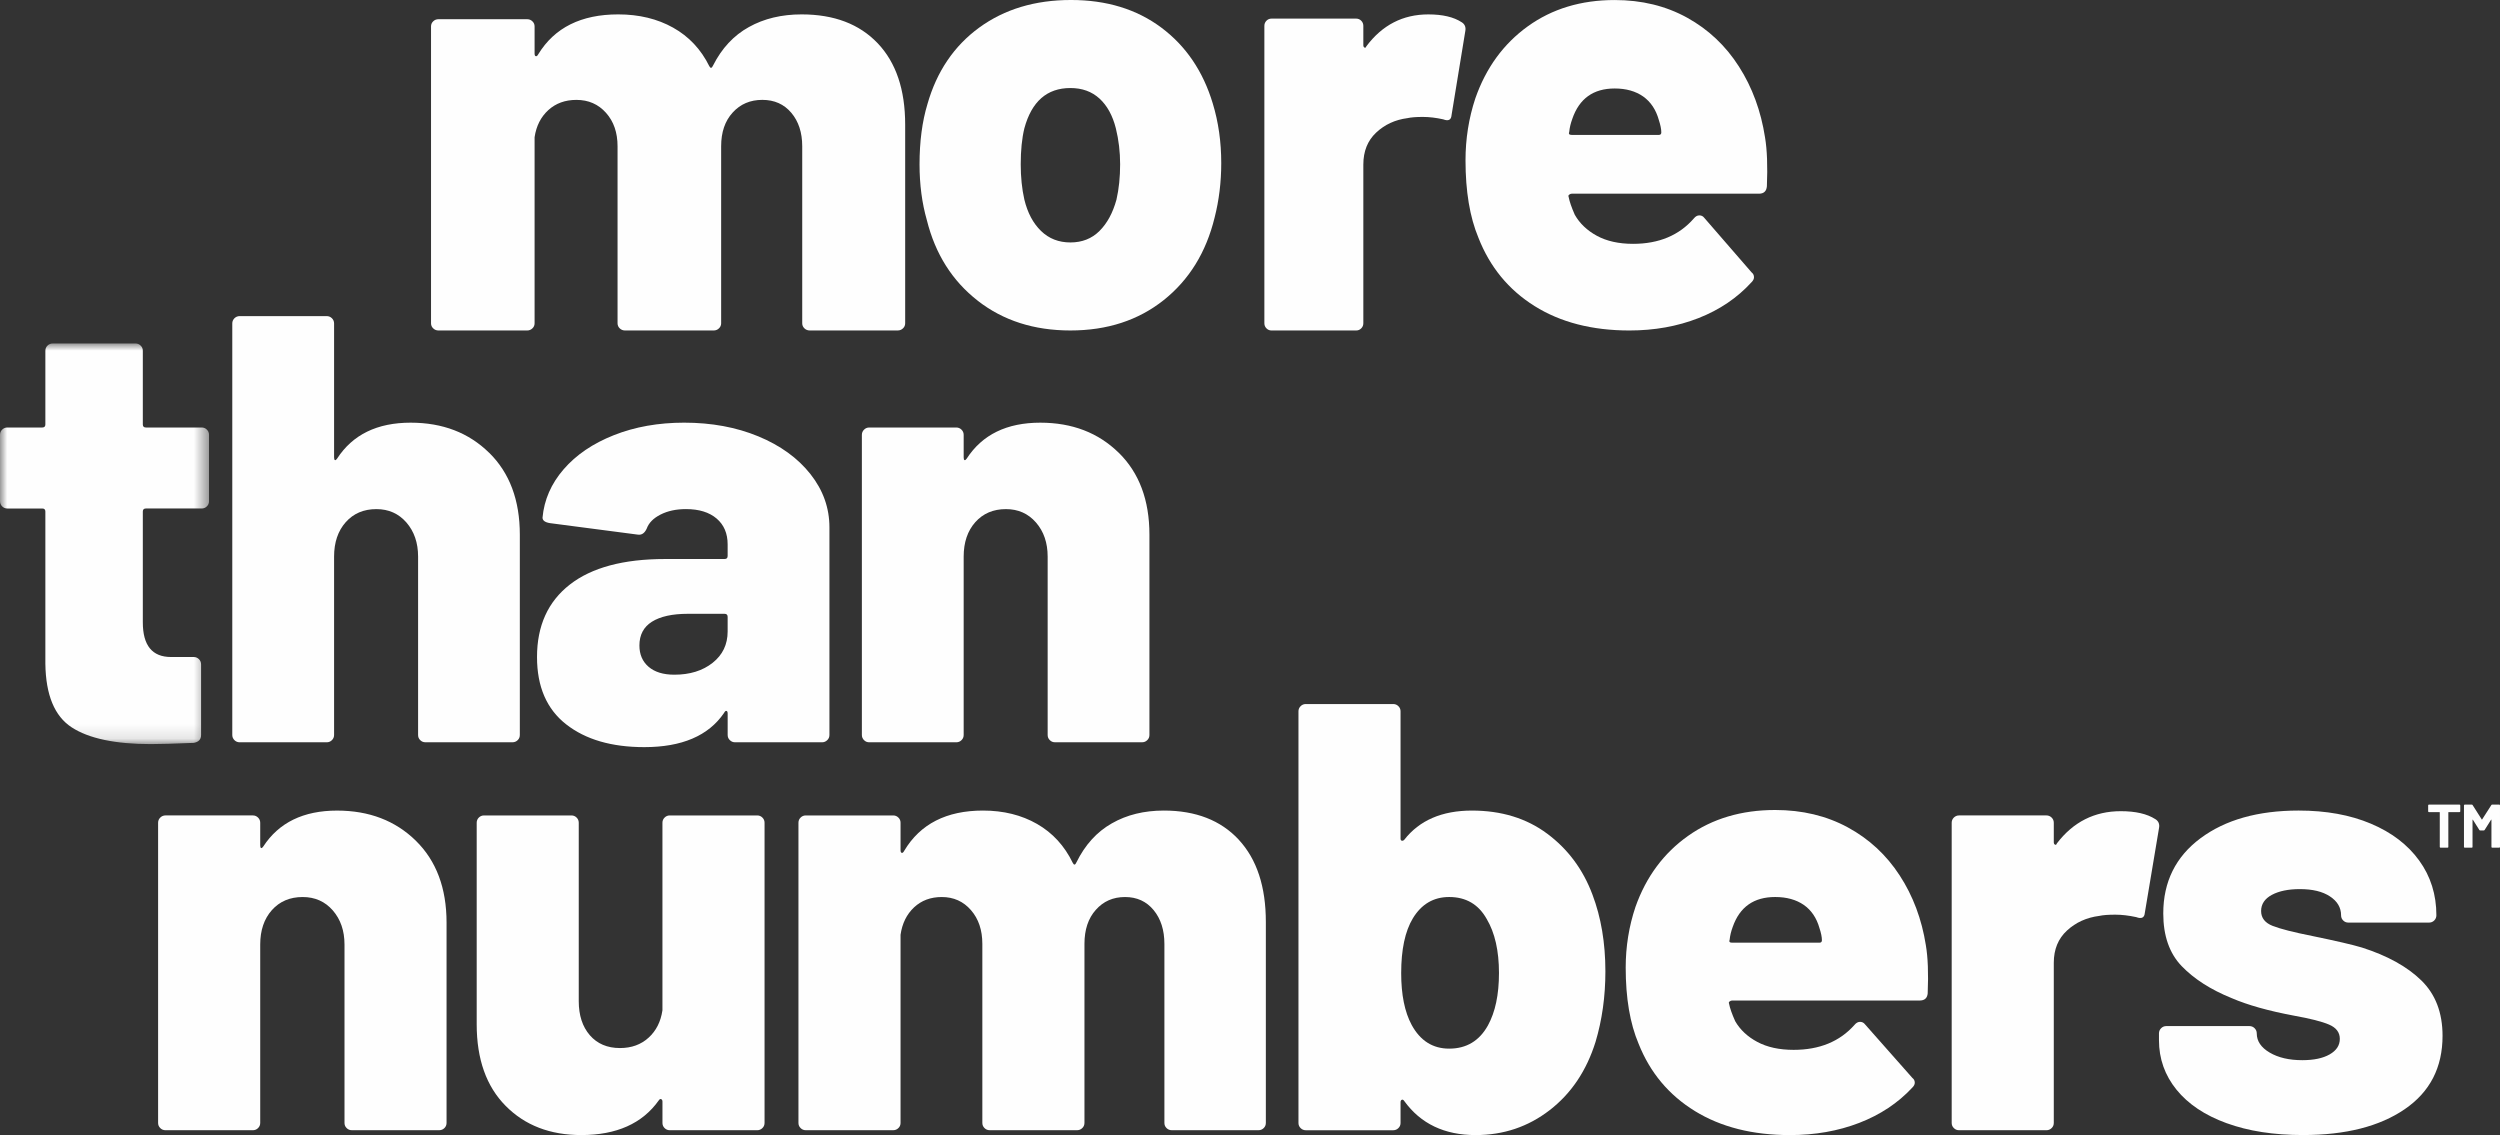
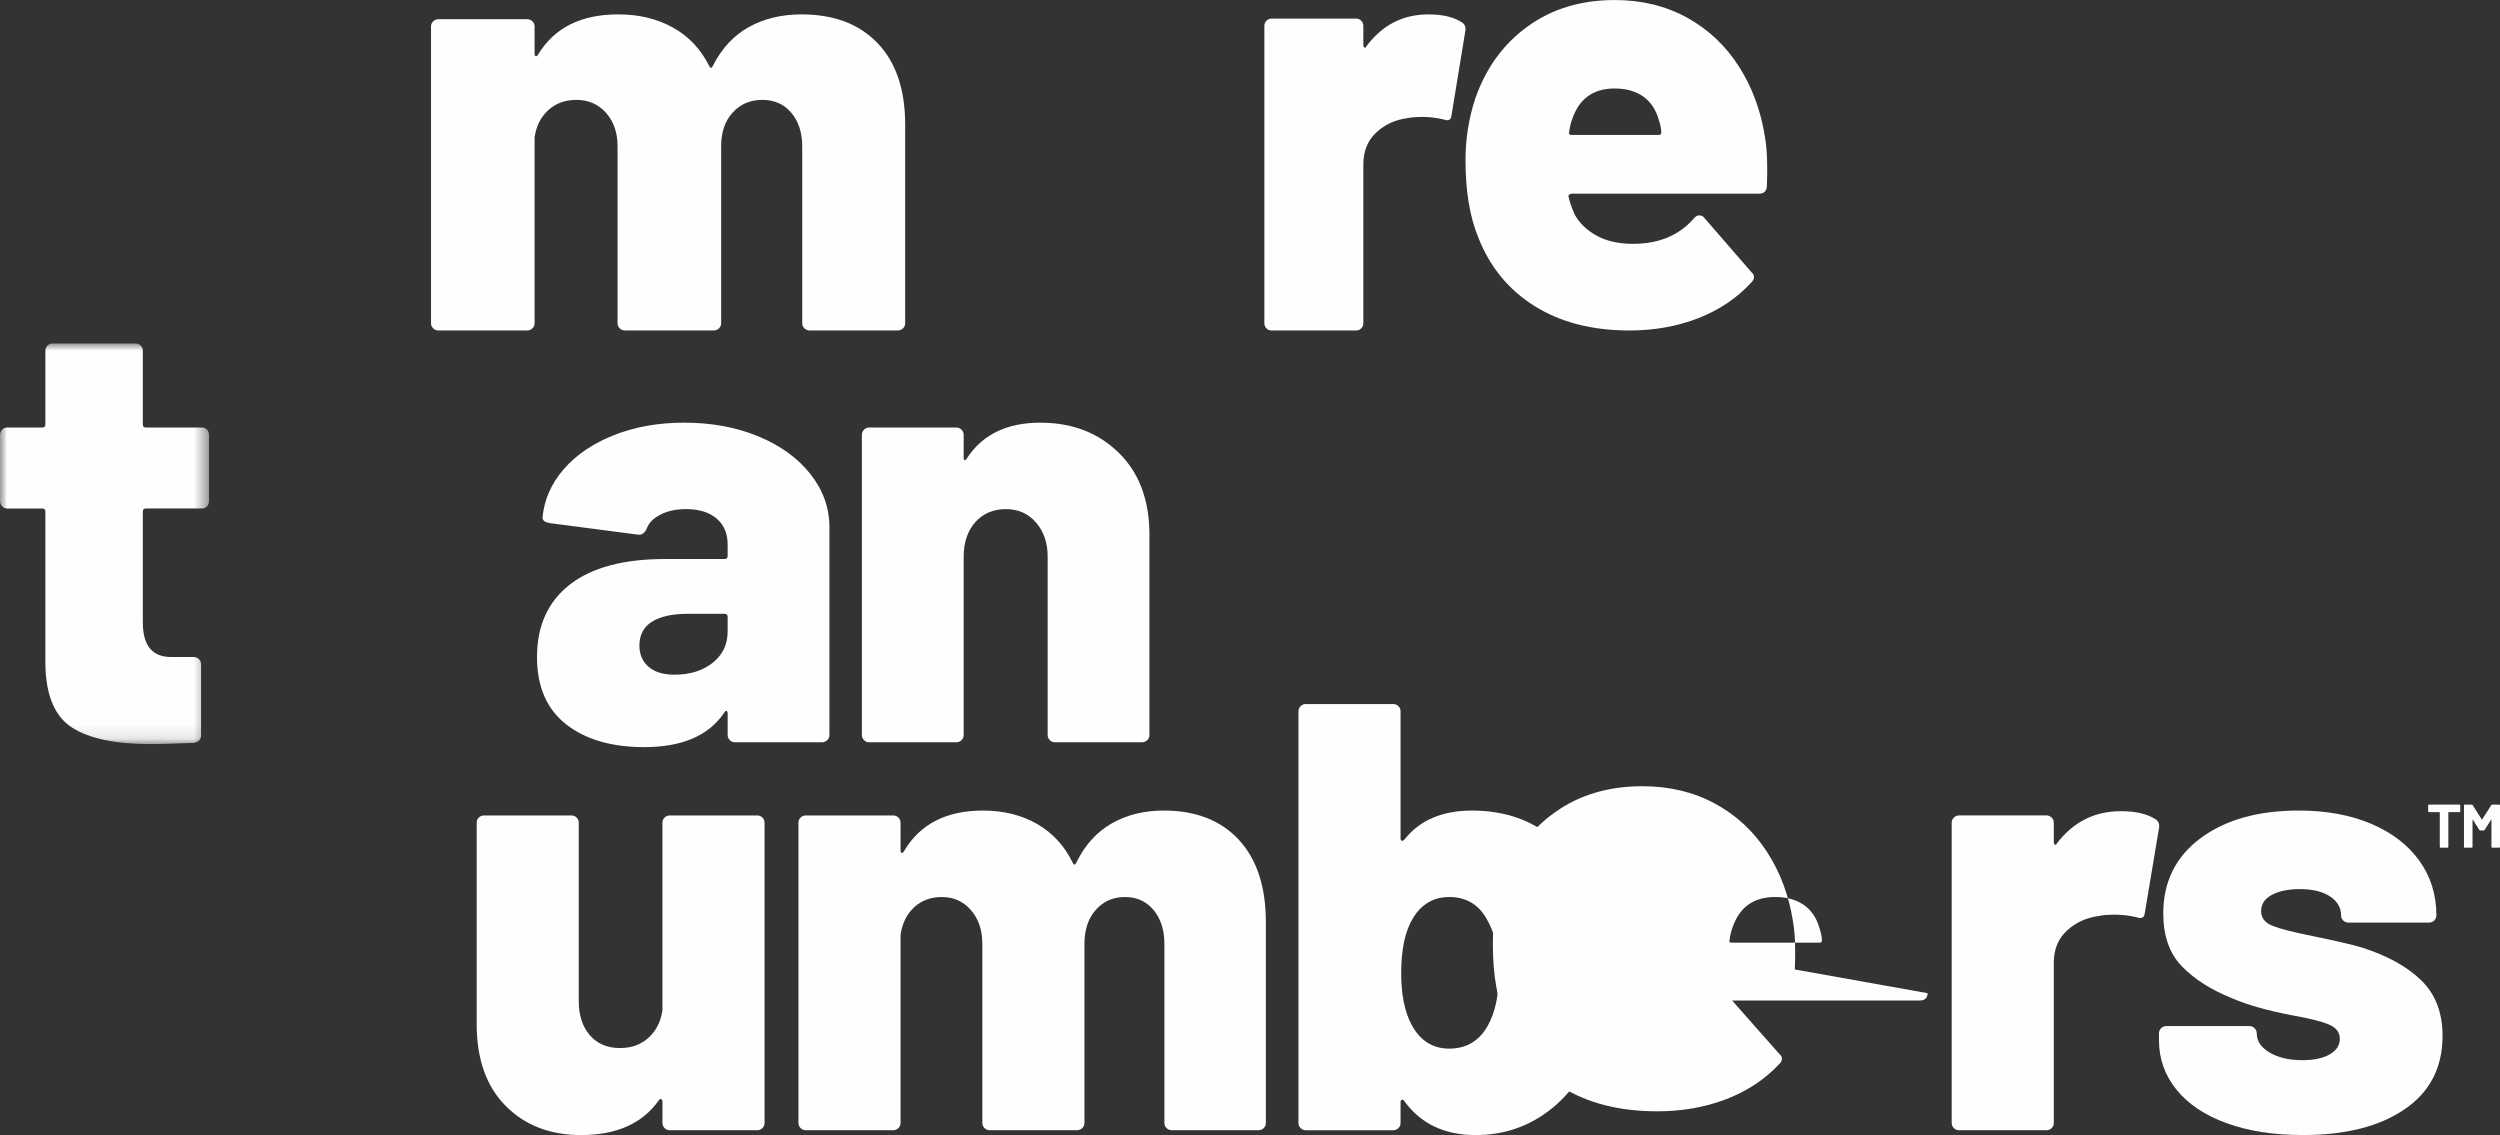
<svg xmlns="http://www.w3.org/2000/svg" height="79" viewBox="0 0 174 79" width="174">
  <rect x="0" y="0" width="174" height="79" fill="#333333" stroke="none" />
  <mask id="a" fill="#fff">
    <path d="m0 0h14.548v27.882h-14.548z" fill="#fff" fill-rule="evenodd" />
  </mask>
  <g fill="#fefefe" fill-rule="evenodd">
    <g transform="translate(0 22)">
      <path d="m14.4 11.335c-.101.1-.222.149-.362.149h-3.884c-.142 0-.214.07-.214.211v7.712c0 1.612.654 2.414 1.965 2.414h1.578c.142 0 .262.051.362.149.101.1.15.22.15.362v4.915c0 .311-.171.493-.512.55-1.365.056-2.361.085-2.989.085-2.473 0-4.308-.388-5.503-1.164-1.195-.778-1.805-2.252-1.834-4.429v-10.593c0-.141-.072-.211-.214-.211h-2.431c-.142 0-.264-.049-.364-.149-.099-.1-.148-.218-.148-.36v-4.62c0-.141.049-.26.148-.36.101-.1.222-.149.364-.149h2.431c.142 0 .214-.07.214-.211v-5.128c0-.139.049-.262.148-.36.101-.098.222-.149.364-.149h5.759c.142 0 .264.051.362.149.101.098.15.22.15.36v5.128c0 .141.072.211.214.211h3.884c.14 0 .262.049.362.149.099.1.148.218.148.36v4.62c0 .141-.049.26-.148.36" mask="url(#a)" transform="translate(0 1.907)" />
-       <path d="m34.047 9.512c1.422 1.399 2.133 3.299 2.133 5.699v13.944c0 .141-.049.26-.148.358-.101.1-.222.149-.364.149h-6.059c-.142 0-.264-.049-.362-.149-.101-.098-.148-.217-.148-.358v-12.416c0-.96-.273-1.751-.812-2.373-.54-.621-1.236-.932-2.092-.932-.88 0-1.593.303-2.133.91-.54.61-.81 1.407-.81 2.396v12.416c0 .141-.051.26-.15.358-.101.1-.222.149-.362.149h-6.059c-.142 0-.264-.049-.364-.149-.099-.098-.15-.217-.15-.358v-28.646c0-.139.051-.26.15-.36.101-.098.222-.149.364-.149h6.059c.14 0 .262.051.362.149.099.1.15.22.15.36v9.322c0 .113.021.177.064.192.042.013.091-.023.148-.107 1.081-1.667 2.788-2.499 5.12-2.499 2.219 0 4.039.699 5.461 2.096" />
      <path d="m49.599 24.132c.696-.55 1.045-1.279 1.045-2.181v-1.017c0-.141-.07-.213-.214-.213h-2.558c-1.081 0-1.913.185-2.497.55-.582.369-.872.919-.872 1.654 0 .621.212 1.117.637 1.482.429.369 1.024.552 1.794.552 1.079 0 1.968-.275 2.666-.827m3.178-15.763c1.536.637 2.746 1.512 3.628 2.627.882 1.117 1.322 2.352 1.322 3.708v14.45c0 .141-.049.262-.15.358-.101.1-.22.151-.36.151h-6.061c-.142 0-.262-.051-.362-.151-.101-.096-.15-.217-.15-.358v-1.484c0-.113-.028-.177-.085-.192-.057-.011-.114.038-.171.149-1.081 1.582-2.93 2.373-5.547 2.373-2.276 0-4.089-.529-5.441-1.589-1.35-1.058-2.025-2.618-2.025-4.682 0-2.173.76-3.855 2.283-5.042 1.521-1.186 3.734-1.78 6.633-1.78h4.138c.144 0 .214-.07.214-.211v-.806c0-.763-.256-1.363-.768-1.8-.512-.437-1.223-.657-2.133-.657-.683 0-1.272.128-1.769.38-.499.254-.819.58-.961.976-.142.311-.341.452-.595.424l-6.146-.804c-.341-.056-.512-.185-.512-.382.114-1.241.603-2.365 1.472-3.367.869-1.004 2.033-1.795 3.499-2.375 1.464-.578 3.095-.868 4.887-.868 1.904 0 3.626.318 5.162.953" />
      <path d="m77.867 9.512c1.422 1.399 2.133 3.299 2.133 5.699v13.944c0 .141-.049.26-.15.358-.101.1-.22.149-.364.149h-6.057c-.144 0-.264-.049-.362-.149-.101-.098-.15-.217-.15-.358v-12.416c0-.96-.271-1.751-.812-2.373-.54-.621-1.236-.932-2.092-.932-.88 0-1.591.303-2.133.91-.54.61-.808 1.407-.808 2.396v12.416c0 .141-.051.26-.15.358-.101.1-.222.149-.364.149h-6.059c-.142 0-.264-.049-.362-.149-.099-.098-.15-.217-.15-.358v-20.891c0-.141.051-.262.15-.36.099-.1.22-.151.362-.151h6.059c.142 0 .264.051.364.151.099.098.15.218.15.36v1.567c0 .113.019.177.063.192.042.013.093-.023.15-.107 1.079-1.667 2.788-2.499 5.12-2.499 2.219 0 4.037.699 5.461 2.096" />
    </g>
    <path d="m61.089 3.012c1.274 1.341 1.911 3.226 1.911 5.656v13.831c0 .14-.05.259-.152.354-.102.099-.224.147-.369.147h-6.121c-.145 0-.268-.048-.371-.147-.1-.095-.152-.214-.152-.354v-12.321c0-.95-.253-1.725-.758-2.326-.508-.602-1.181-.901-2.019-.901-.841 0-1.528.292-2.063.881-.536.585-.803 1.367-.803 2.347v12.321c0 .14-.052.259-.154.354-.1.099-.224.147-.367.147h-6.166c-.147 0-.268-.048-.371-.147-.1-.095-.152-.214-.152-.354v-12.321c0-.95-.266-1.725-.803-2.326-.535-.602-1.224-.901-2.061-.901-.782 0-1.434.237-1.955.711-.521.477-.839 1.104-.955 1.887v12.95c0 .14-.05.259-.152.354-.102.099-.224.147-.369.147h-6.166c-.145 0-.268-.048-.369-.147-.102-.095-.152-.214-.152-.354v-20.661c0-.14.05-.259.152-.356.1-.099.224-.147.369-.147h6.166c.145 0 .266.048.369.147.102.097.152.216.152.356v1.887c0 .11.029.175.087.186.058.015.114-.034.174-.145 1.129-1.844 2.982-2.766 5.558-2.766 1.447 0 2.721.307 3.821.922s1.939 1.509 2.518 2.68c.087.169.174.155.262-.041.606-1.201 1.438-2.095 2.495-2.68 1.056-.589 2.279-.881 3.669-.881 2.258 0 4.024.671 5.297 2.012" />
-     <path d="m76.525 16.074c.534-.531.928-1.256 1.181-2.179.171-.746.255-1.567.255-2.459 0-.863-.099-1.699-.298-2.505-.225-.89-.603-1.58-1.138-2.071-.534-.489-1.209-.733-2.024-.733-1.631 0-2.699.936-3.205 2.804-.169.692-.253 1.527-.253 2.505 0 .892.084 1.713.253 2.459.225.923.611 1.648 1.16 2.179.547.533 1.229.8 2.045.8.815 0 1.49-.267 2.024-.8m-8.475 4.854c-1.771-1.379-2.954-3.249-3.542-5.61-.337-1.178-.508-2.474-.508-3.882 0-1.582.184-2.979.549-4.187.647-2.271 1.85-4.049 3.606-5.33 1.758-1.279 3.885-1.92 6.387-1.92 2.476 0 4.569.641 6.284 1.92 1.715 1.281 2.911 3.044 3.585 5.288.394 1.295.588 2.674.588 4.143 0 1.323-.154 2.589-.463 3.798-.59 2.415-1.771 4.329-3.54 5.738-1.773 1.41-3.938 2.114-6.496 2.114-2.53 0-4.68-.689-6.451-2.071" />
    <path d="m101.734 1.547c.221.14.304.349.249.629l-.955 5.837c-.026.336-.221.433-.579.293-.5-.11-.97-.168-1.411-.168-.472 0-.83.028-1.079.084-.859.112-1.584.448-2.18 1.008-.596.56-.891 1.301-.891 2.226v11.043c0 .14-.048.258-.146.355-.098.099-.214.147-.352.147h-5.894c-.138 0-.255-.049-.35-.147-.098-.097-.146-.215-.146-.355v-20.699c0-.14.048-.259.146-.358.096-.097.212-.147.35-.147h5.894c.138 0 .255.05.352.147.098.099.146.218.146.358v1.342c0 .084.028.142.083.168.053.03.096 0 .124-.084 1.107-1.483 2.545-2.224 4.316-2.224.996 0 1.771.183 2.324.547" />
    <path d="m109.434 8.27c-.116.316-.188.616-.215.904-.059.145 0 .216.171.216h6.066c.112 0 .171-.057.171-.172 0-.23-.059-.517-.171-.861-.199-.718-.562-1.264-1.088-1.639-.53-.371-1.191-.559-1.988-.559-1.483 0-2.463.705-2.947 2.112m13.542 4.694c-.028.345-.213.517-.554.517h-13.031c-.057 0-.114.021-.171.065-.059.042-.07.094-.044.151.059.316.201.731.429 1.248.342.603.853 1.093 1.536 1.465.685.373 1.525.561 2.522.561 1.794 0 3.203-.59 4.229-1.767.116-.144.243-.214.385-.214.141 0 .256.057.342.172l3.289 3.791c.114.086.171.201.171.345 0 .113-.057.23-.171.343-.997 1.093-2.227 1.924-3.695 2.5-1.466.574-3.068.86-4.806.86-2.592 0-4.792-.567-6.6-1.7-1.81-1.133-3.112-2.72-3.91-4.761-.598-1.436-.896-3.23-.896-5.383 0-1.491.226-2.927.682-4.307.741-2.125 1.96-3.798 3.653-5.018 1.696-1.221 3.71-1.83 6.046-1.83 1.88 0 3.56.41 5.041 1.227 1.479.817 2.685 1.953 3.61 3.404.927 1.449 1.53 3.094 1.815 4.932.144.861.186 1.997.129 3.402" />
    <g transform="translate(11 49)">
-       <path d="m17.939 9.512c1.427 1.399 2.141 3.3 2.141 5.699v13.944c0 .141-.049.26-.148.358-.101.1-.223.149-.365.149h-6.079c-.143 0-.264-.049-.363-.149-.101-.098-.148-.217-.148-.358v-12.417c0-.961-.274-1.752-.814-2.373-.542-.622-1.241-.932-2.099-.932-.883 0-1.598.303-2.141.91-.542.61-.812 1.407-.812 2.396v12.417c0 .141-.051.26-.15.358-.101.1-.223.149-.363.149h-6.079c-.143 0-.264-.049-.365-.149-.099-.098-.15-.217-.15-.358v-20.892c0-.141.051-.262.15-.36.101-.1.223-.151.365-.151h6.079c.141 0 .263.051.363.151.099.098.15.218.15.36v1.567c0 .113.021.177.065.192.042.013.091-.023.148-.107 1.085-1.667 2.797-2.499 5.137-2.499 2.226 0 4.053.699 5.48 2.096" />
      <path d="m35.257 7.903c.099-.1.219-.149.362-.149h6.081c.143 0 .263.049.363.149.101.1.15.218.15.36v20.892c0 .141-.049.262-.15.36s-.221.149-.363.149h-6.081c-.143 0-.263-.051-.362-.149-.101-.098-.15-.218-.15-.36v-1.484c0-.085-.03-.141-.086-.17-.057-.026-.116 0-.171.085-1.142 1.612-2.942 2.414-5.394 2.414-2.169 0-3.925-.676-5.265-2.034-1.341-1.354-2.013-3.247-2.013-5.676v-14.027c0-.141.048-.26.148-.36.101-.1.221-.149.365-.149h6.079c.143 0 .263.049.363.149.099.1.148.218.148.36v12.417c0 .989.259 1.78.773 2.373.514.591 1.212.891 2.097.891.799 0 1.463-.241 1.99-.721.529-.48.849-1.117.965-1.908v-13.052c0-.141.049-.26.15-.36" />
      <path d="m75.221 9.449c1.254 1.356 1.882 3.262 1.882 5.72v13.986c0 .141-.049.262-.148.358-.101.1-.221.149-.363.149h-6.037c-.143 0-.264-.049-.365-.149-.099-.096-.148-.217-.148-.358v-12.458c0-.961-.249-1.744-.748-2.352-.5-.608-1.166-.912-1.992-.912-.83 0-1.505.296-2.032.891-.531.591-.792 1.382-.792 2.373v12.458c0 .141-.051.262-.152.358-.099.1-.221.149-.363.149h-6.079c-.143 0-.264-.049-.363-.149-.099-.096-.15-.217-.15-.358v-12.458c0-.961-.263-1.744-.792-2.352-.529-.608-1.206-.912-2.034-.912-.769 0-1.412.239-1.927.719-.512.482-.826 1.117-.94 1.908v13.095c0 .141-.049.262-.15.358-.101.1-.221.149-.365.149h-6.079c-.143 0-.263-.049-.362-.149-.101-.096-.15-.217-.15-.358v-20.892c0-.141.049-.262.15-.36.099-.1.219-.149.362-.149h6.079c.145 0 .264.049.365.149.101.098.15.218.15.36v1.908c0 .111.029.177.086.188.055.015.112-.034.171-.147 1.113-1.865 2.94-2.797 5.48-2.797 1.427 0 2.683.311 3.765.932 1.085.622 1.912 1.526 2.485 2.71.086.171.171.156.257-.041.599-1.215 1.419-2.119 2.462-2.71 1.039-.595 2.245-.891 3.617-.891 2.226 0 3.965.678 5.223 2.034" />
      <path d="m93.329 18.73c0-1.554-.285-2.812-.856-3.772-.571-1.017-1.442-1.526-2.611-1.526-1.086 0-1.927.495-2.527 1.484-.544.904-.812 2.175-.812 3.814 0 1.497.242 2.699.727 3.601.599 1.102 1.469 1.654 2.612 1.654 1.199 0 2.097-.537 2.696-1.61.514-.934.771-2.147.771-3.644m7.407-.126c0 1.75-.23 3.388-.687 4.914-.628 2.006-1.69 3.588-3.189 4.746-1.499 1.16-3.218 1.736-5.156 1.736-2.171 0-3.826-.791-4.968-2.371-.057-.085-.114-.113-.171-.085-.057.026-.086.085-.086.17v1.441c0 .141-.049.262-.15.36-.099.098-.221.149-.363.149h-6.079c-.145 0-.264-.051-.363-.149-.101-.098-.15-.218-.15-.36v-28.648c0-.139.049-.258.15-.358.099-.1.219-.149.363-.149h6.079c.143 0 .264.049.363.149.101.1.15.218.15.358v8.857c0 .085.029.136.086.147.057.015.114-.004.171-.062 1.056-1.354 2.626-2.034 4.709-2.034 2.055 0 3.804.537 5.246 1.612 1.438 1.072 2.489 2.484 3.145 4.238.599 1.58.9 3.362.9 5.339" />
-       <path d="m109.599 15.51c-.116.311-.188.606-.215.889-.059.143 0 .213.171.213h6.079c.112 0 .171-.057.171-.17 0-.226-.059-.509-.171-.848-.2-.706-.563-1.243-1.09-1.612-.531-.365-1.193-.55-1.992-.55-1.486 0-2.468.693-2.953 2.077m13.57 4.618c-.029.339-.213.509-.556.509h-13.058c-.057 0-.114.021-.171.064-.059.041-.07.092-.044.149.059.311.202.719.43 1.228.342.593.854 1.075 1.539 1.441.687.367 1.528.552 2.527.552 1.798 0 3.21-.58 4.237-1.738.116-.141.244-.211.386-.211.141 0 .257.057.342.17l3.296 3.729c.114.085.171.198.171.339 0 .111-.057.226-.171.337-.999 1.075-2.232 1.893-3.703 2.46-1.469.565-3.075.846-4.816.846-2.597 0-4.802-.557-6.614-1.672-1.813-1.115-3.119-2.676-3.918-4.684-.599-1.413-.898-3.177-.898-5.296 0-1.467.226-2.88.683-4.238.742-2.091 1.964-3.737 3.661-4.936 1.699-1.202 3.718-1.8 6.058-1.8 1.884 0 3.568.403 5.052 1.207 1.482.804 2.69 1.921 3.617 3.349.929 1.426 1.534 3.043 1.819 4.851.145.848.186 1.964.129 3.347" />
+       <path d="m109.599 15.51c-.116.311-.188.606-.215.889-.059.143 0 .213.171.213h6.079c.112 0 .171-.057.171-.17 0-.226-.059-.509-.171-.848-.2-.706-.563-1.243-1.09-1.612-.531-.365-1.193-.55-1.992-.55-1.486 0-2.468.693-2.953 2.077m13.57 4.618c-.029.339-.213.509-.556.509h-13.058l3.296 3.729c.114.085.171.198.171.339 0 .111-.057.226-.171.337-.999 1.075-2.232 1.893-3.703 2.46-1.469.565-3.075.846-4.816.846-2.597 0-4.802-.557-6.614-1.672-1.813-1.115-3.119-2.676-3.918-4.684-.599-1.413-.898-3.177-.898-5.296 0-1.467.226-2.88.683-4.238.742-2.091 1.964-3.737 3.661-4.936 1.699-1.202 3.718-1.8 6.058-1.8 1.884 0 3.568.403 5.052 1.207 1.482.804 2.69 1.921 3.617 3.349.929 1.426 1.534 3.043 1.819 4.851.145.848.186 1.964.129 3.347" />
      <path d="m139.009 8.009c.226.141.314.352.257.635l-.986 5.891c-.027.339-.228.437-.599.296-.514-.111-.999-.17-1.456-.17-.485 0-.856.028-1.113.085-.885.113-1.633.452-2.247 1.017-.615.565-.921 1.313-.921 2.247v11.146c0 .141-.049.26-.15.358-.101.1-.221.149-.362.149h-6.081c-.143 0-.263-.049-.363-.149-.101-.098-.15-.217-.15-.358v-20.892c0-.141.049-.262.15-.362.101-.098.221-.149.363-.149h6.081c.141 0 .261.051.362.149.101.1.15.22.15.362v1.354c0 .085.029.143.086.17.057.03.101 0 .127-.085 1.142-1.497 2.626-2.245 4.452-2.245 1.027 0 1.827.185 2.399.552" />
      <path d="m143.974 29.175c-1.513-.55-2.675-1.328-3.488-2.33-.814-1.004-1.222-2.155-1.222-3.454v-.465c0-.143.051-.262.15-.362s.221-.149.363-.149h5.78c.141 0 .264.049.363.149.099.1.15.218.15.362 0 .537.301.981.898 1.333.601.354 1.355.529 2.27.529.799 0 1.433-.132 1.905-.401.472-.269.708-.629.708-1.081 0-.452-.251-.783-.752-.996-.499-.213-1.303-.416-2.416-.616-1.8-.337-3.254-.746-4.367-1.228-1.457-.591-2.612-1.333-3.471-2.224-.854-.889-1.282-2.111-1.282-3.665 0-2.204.864-3.949 2.59-5.234 1.726-1.284 4.001-1.929 6.829-1.929 1.912 0 3.589.303 5.029.912 1.442.608 2.563 1.461 3.362 2.563.799 1.102 1.199 2.375 1.199 3.814 0 .143-.051.262-.15.362-.101.1-.221.147-.365.147h-5.607c-.143 0-.264-.047-.363-.147-.101-.1-.148-.218-.148-.362 0-.537-.259-.974-.773-1.313-.512-.341-1.212-.509-2.097-.509-.799 0-1.45.134-1.948.401-.499.269-.748.644-.748 1.124s.268.827.811 1.038c.544.211 1.457.444 2.742.699 1.653.341 2.81.608 3.467.806 1.77.565 3.147 1.328 4.131 2.288.986.961 1.477 2.245 1.477 3.855 0 2.204-.875 3.906-2.631 5.106-1.754 1.202-4.116 1.8-7.086 1.8-2.026 0-3.796-.273-5.309-.825" />
    </g>
    <g transform="translate(169 56)">
      <path d="m2.22.015c.009.011.015.023.015.038v.419c0 .013-.006.027-.015.036-.011.011-.023.015-.038.015h-.755c-.015 0-.023.008-.023.021v2.404c0 .015-.006.029-.013.038-.009.008-.023.013-.036.013h-.496c-.013 0-.024-.006-.036-.013-.009-.01-.015-.023-.015-.038v-2.404c0-.013-.008-.021-.021-.021h-.735c-.015 0-.026-.004-.038-.015-.009-.01-.015-.023-.015-.036v-.419c0-.015.006-.027.015-.038.011-.01.023-.015.038-.015h2.129c.015 0 .026.006.038.015" />
      <path d="m4.453 0h.496c.013 0 .024.006.036.015.009.011.015.023.015.036v2.897c0 .015-.006.027-.015.036-.011.01-.023.015-.036.015h-.496c-.013 0-.026-.006-.036-.015-.009-.01-.013-.021-.013-.036v-1.889c0-.011-.004-.017-.009-.017s-.011.004-.017.013l-.447.71c-.015.023-.036.034-.062.034h-.248c-.024 0-.045-.011-.06-.034l-.447-.71c-.006-.01-.011-.013-.017-.011-.006.002-.009.008-.009.021v1.884c0 .015-.004.027-.013.036-.009.01-.023.015-.036.015h-.496c-.013 0-.024-.006-.036-.015-.009-.01-.015-.021-.015-.036v-2.897c0-.013.006-.025.015-.036.011-.01.023-.015.036-.015h.496c.024 0 .045.011.058.036l.633.996c.009.019.019.019.026 0l.639-.996c.015-.025.034-.036.058-.036" />
    </g>
  </g>
</svg>